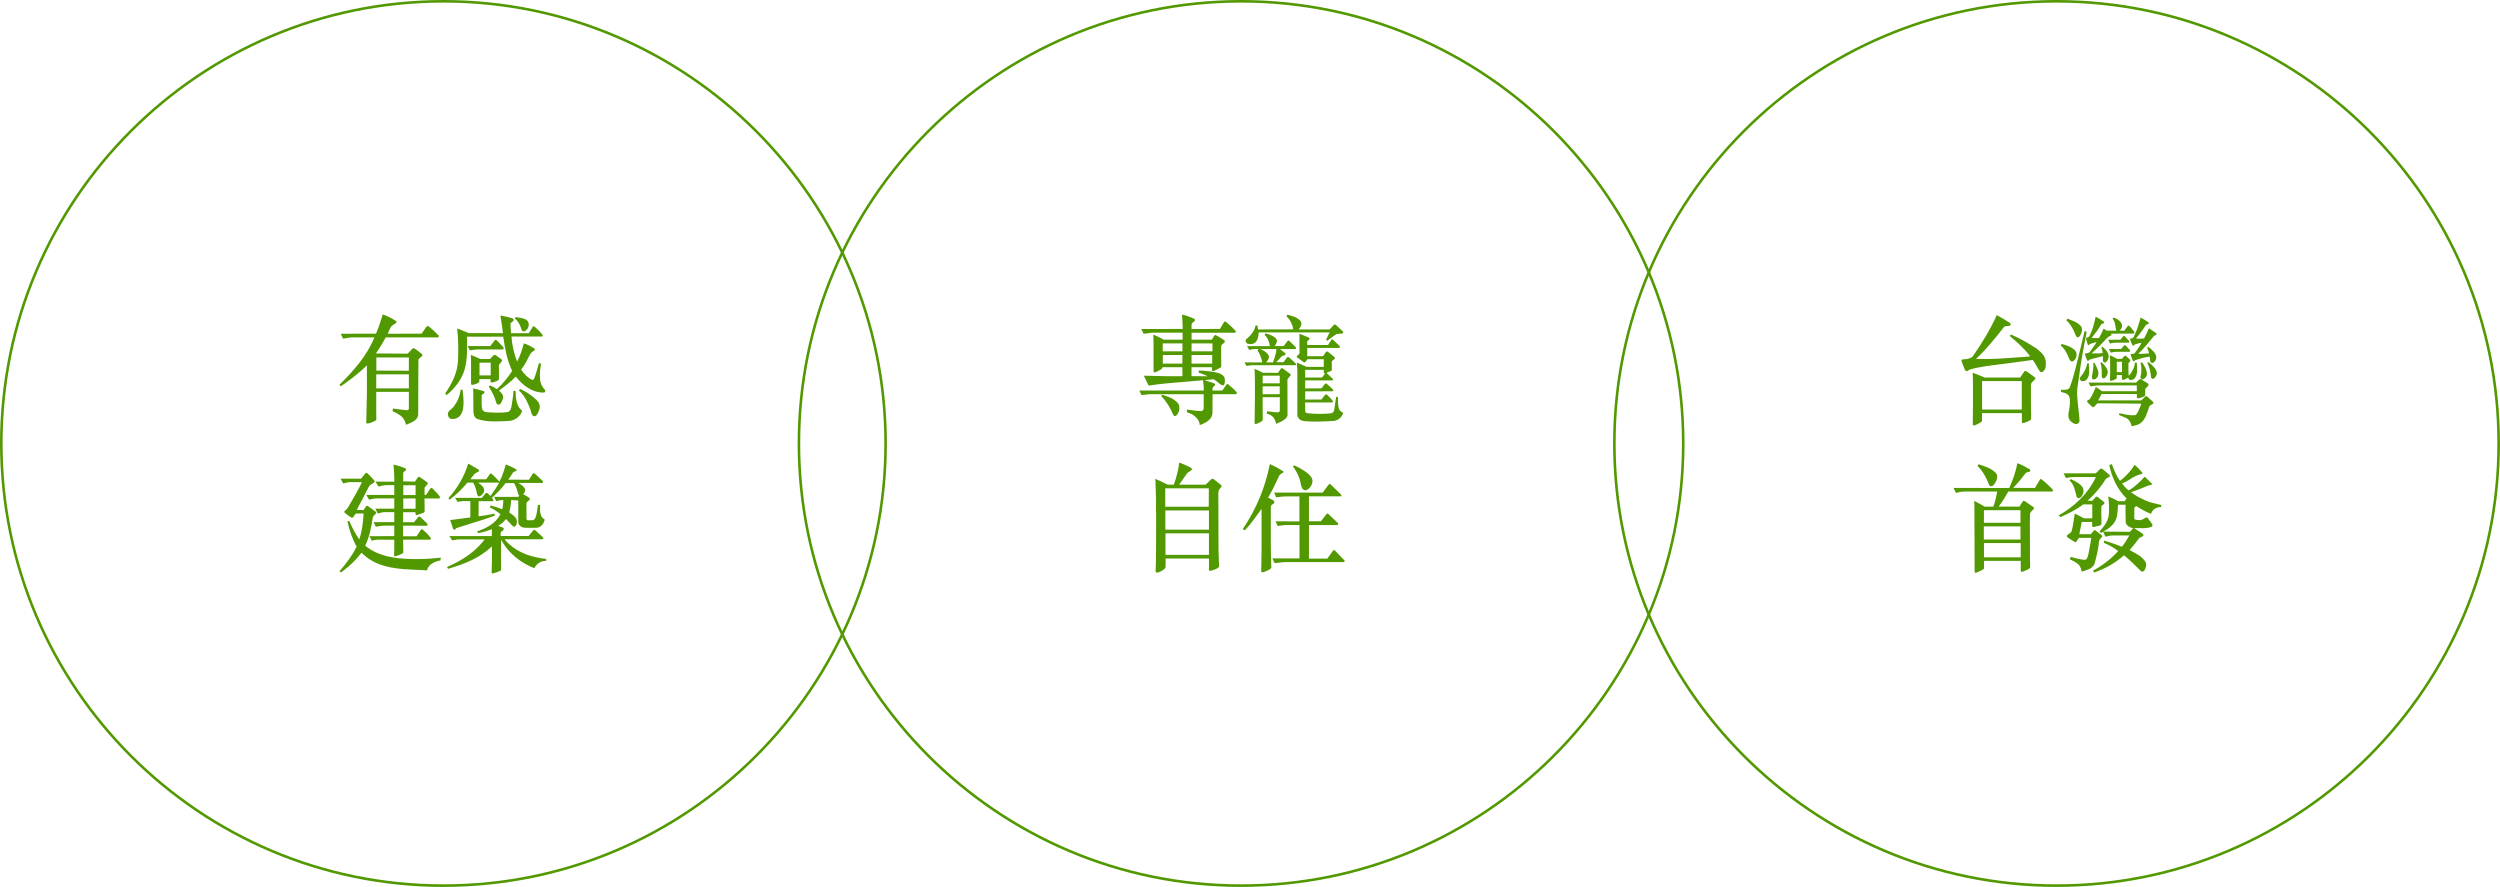
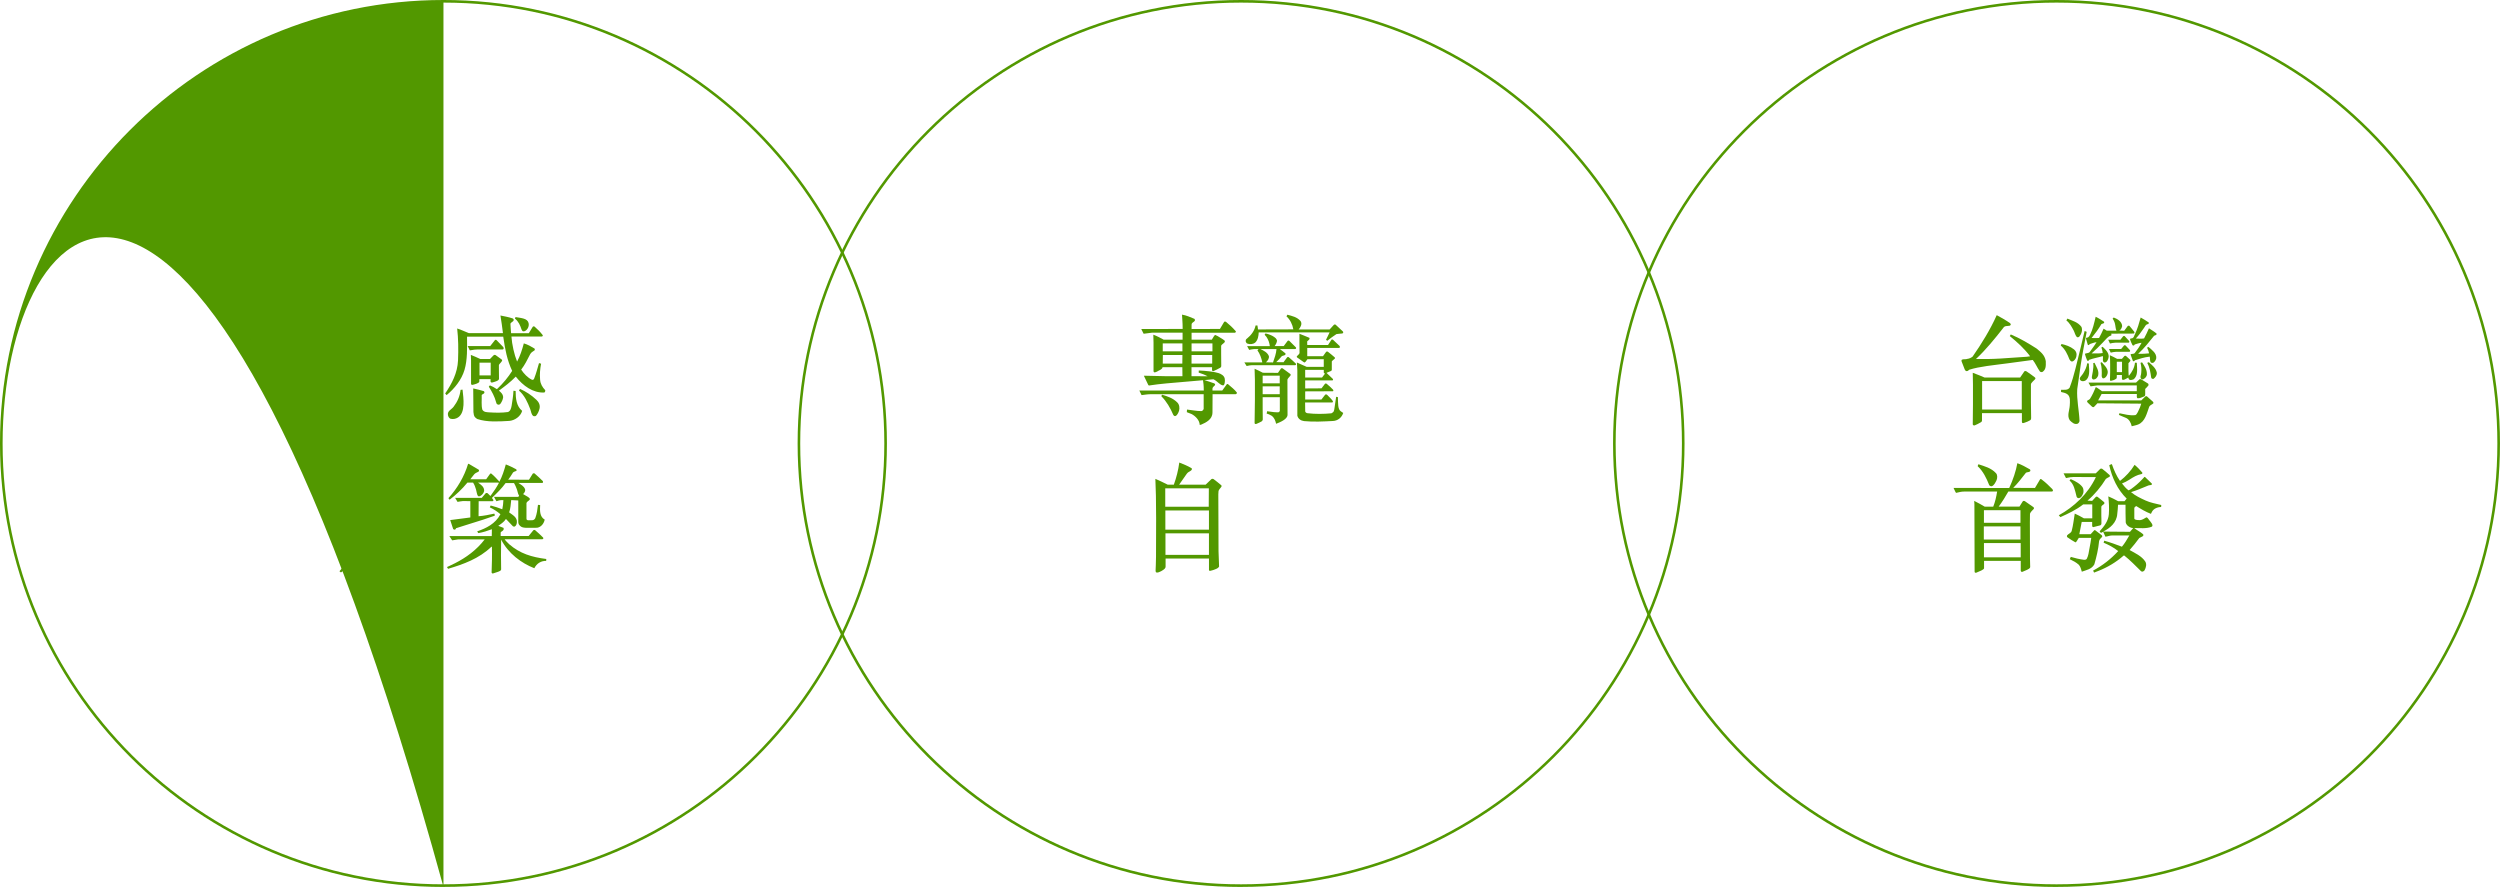
<svg xmlns="http://www.w3.org/2000/svg" id="_圖層_2" data-name="圖層 2" viewBox="0 0 957.86 339.83">
  <defs>
    <style> .cls-1 { fill: #529800; } </style>
  </defs>
  <g id="_圖層_1-2" data-name="圖層 1">
    <g>
      <g>
        <path class="cls-1" d="M167.77,129.26h-19.95c-1.17,2.08-2.42,4.21-3.79,6.16l12.16.09,1.87-1.95c.17-.23.54-.18.79,0,.67.45,1.54,1,2.79,2.08.75.63-.79,1.4-1.25,1.95l-.08.36-.04,6.88-.04,13.81c0,2.54-2.92,3.35-4.67,4.12-.46-2.04-1.25-3.08-3.04-4.12-.67-.41-1.42-.82-2.12-1.09l.17-1.04c1.75.23,3.54.54,5.33.68.38.04.67-.23.75-.59v-6.47h-12.5v6.84l.04,3.71c-.04.27-.29.5-.5.59-1,.45-1.92.91-3,1-.21.09-.42-.41-.37-.59l.25-10.41v-11.32c-3.12,3.17-6.62,5.7-10,8.06l-.5-.63c5.29-5.12,10.58-11.14,13.37-18.11h-8.75c-.71,0-1.71.27-3.25.5l-.88-1.9,13.5-.04c1.08-2.4,1.79-4.8,2.58-7.38,1.71.63,3.54,1.49,5.17,2.63.12.18.17.5-.12.72-.75.45-1.67,1-2,1.58l-.92,1.99-.21.5,13-.04c.67-.95,1.17-1.77,1.87-2.67.17-.27.62-.32.88-.09,1.71,1.45,2.58,2.22,3.79,3.53.08.32-.04.63-.33.68ZM156.65,143.43h-12.5v5.39h12.5v-5.39ZM156.65,136.96h-12.46v5.03l12.46.05v-5.07Z" />
        <path class="cls-1" d="M187.68,147.64c1.04.45,1.67.77,2.67,1.45l.21-.14c2.21-2.08,4.12-4.39,5.67-6.84-1.96-4.25-2.71-8.24-3.42-13.13h-13.87c.04,4.3.17,8.92-.96,12.72-1.12,3.8-3.83,7.2-6.87,9.69l-.54-.63c2.54-3.76,4.71-7.83,4.92-12.68.17-4.21.12-8.33-.33-12.22,1.54.45,2.96,1.22,4.46,1.77h13.08c-.25-2.31-.62-4.48-.96-6.75,1.54.32,3.12.59,4.58,1.09.21.04.5.27.5.59,0,.72-1.04.82-1.25,1.49.04,1.4.17,2.4.25,3.62h6.79l1.5-2.45c.17-.23.58-.27.79,0,1.21,1.09,1.96,1.81,2.96,3.08.21.18.12.63-.29.63h-11.62c.21,3.03,1.08,6.97,2.17,9.6,1.21-2.22,1.92-4.53,2.58-6.97,1.5.45,2.79,1.18,4.04,1.95.21.14.21.45.12.68-.62.5-1.29.72-1.71,1.49-1.21,2.35-2.04,4.08-3.46,5.93,1,1.54,2.5,3.12,4.12,3.89.5.18.75-.18.88-.54.75-1.9,1.25-3.89,1.83-5.84l.79.23c-.37,1.95-.58,4.07-.37,6.16.12,1.58.87,2.85,1.96,3.98.04.32-.04.77-.38.91-4.33.18-8.08-2.54-10.91-6.11-2.08,2.17-4.25,3.76-6.46,5.39.83.63,1.67,1.49,1.62,2.63-.17.91-.46,1.58-1.08,2.45-.25.27-.71.41-1.08.18-.33-.09-.46-.54-.54-.86-.54-2.13-1.62-4.07-2.79-5.93l.42-.5ZM175.47,159.96c-.83.54-1.96.77-2.96.45-.46-.27-.75-.77-.87-1.31-.33-1.67,1.29-2.13,2.12-3.21,1.5-1.95,2.42-4.03,2.71-6.52.25-.04.5-.04.75-.09.38,3.44,1.17,8.78-1.75,10.68ZM192.8,132.93c.17.27.25.54.08.82l-.25.14h-9.58c-.96,0-1.42.09-3.04.36l-.83-1.67h8.66l1.79-2.26c.12-.14.42-.18.62,0l2.54,2.62ZM183.64,146.2c0,.59-1.67,1.04-2.62,1.27-.33.04-.54-.18-.54-.5v-8.83c0-.86-.04-1.4-.08-2.17,1.38.59,2.25.91,3.62,1.58h3.71l1.37-1.4c.21-.23.67-.27.92,0l2.25,1.63c.62.45-1.12,1.67-1.12,2.13-.04,1.04.04,2.49.04,5.21,0,.32-.29.63-.83.86-.42.18-.96.36-1.62.54-.42.14-.79-.04-.79-.41v-.86h-4.29v.95ZM181.31,148.82c1.58.36,2.75.63,4.04,1.04.21.14.37.45.17.77-.25.36-.96.5-.96.77.08,1.86-.21,3.89.25,5.57.62,1.04,1.79.95,2.87,1.04,2.25.14,4.71.18,6.92-.14.96-.32,1.25-1.45,1.42-2.4.29-1.9.62-3.76.71-5.75l.83.09c0,2.85.29,5.84,2.5,7.61-.58,2.17-2.92,3.71-4.96,3.85-4,.23-8.46.54-12.21-.72-.54-.32-1.21-.82-1.33-1.58l-.17-1.09-.08-9.05ZM188.01,138.95h-4.29v4.89h4.29v-4.89ZM197.51,121.48c2.37.41,4.54.5,5,2.26.33,1.22-.37,2.62-1.42,3.12-.33.09-.62.18-.92-.04l-.33-.54c-.5-1.58-1.21-3.17-2.54-4.21l.21-.59ZM199.22,149c2.25,1,4.37,2.35,6.29,4.17.92.86,1.54,2.04,1.21,3.4-.25,1-.67,1.95-1.33,2.72-.25.23-.67.23-1,.14-.87-.59-.87-1.77-1.25-2.72-1-2.58-2.12-5.16-4.29-7.06l.38-.63Z" />
        <path class="cls-1" d="M168.77,214.72c-2.04.41-4.54,1.27-5.17,3.8l-6.54-.32c-6.75-.32-13.5-1.31-18.54-6.43-.67.77-1.42,1.77-2.17,2.58-1.79,1.9-3.71,3.53-5.71,4.98l-.58-.45c2.54-2.9,4.96-6.07,6.58-9.46-1.67-2.94-2.75-6.2-3.5-9.6.21-.04.42-.23.67-.27,1.04,2.49,2.25,4.84,3.83,7.11,1.08-3.03,1.46-6.47,1.67-9.91h-3c-.83,1.09-1.08,1.9-1.71,1.54-.96-.59-1.67-1.09-2.54-1.86-.21-.09-.21-.54.17-.81.5-.41.79-.68,1-1,2.04-3.58,3.83-6.47,5.46-9.87l-4.33-.04c-.79,0-1.96.23-2.83.54l-1.04-1.86h7.87l1.71-2.13c.04-.14.42-.14.62,0,1.04.95,1.79,1.81,2.75,2.85.12.18.17.41.08.59-.67.72-1.71.81-2.25,1.86-1.79,3.44-3,5.88-4.58,8.83l2.58.04,1-1.45c.17-.23.46-.23.75-.05l2.92,2.13c.21.09.29.54.08.72-.46.41-1.08,1-1.17,1.4-.58,3.85-1.29,7.52-2.92,10.91,5.79,4.71,13.33,5.16,20.87,5.12,2.75-.04,5.46-.27,8.12-.54-.08.36-.12.68-.17,1.04ZM168.23,190.99h-5.58l.04,4.98c0,.23-.21.41-.54.54l-2.46.86c-.25,0-.5-.14-.5-.54v-.59h-4.75v3.85h4.21l1.62-2.04c.12-.18.54-.18.75,0l2.71,2.58c.08.18.17.5,0,.63l-.17.18-9.12-.04v4.07h5.17l1.67-2.54c.21-.18.46-.18.67-.05,1.17,1.04,2.21,1.99,3.12,3.26.12.27-.04.54-.29.63h-10.33c0,2.4.08,3.17.08,4.75.04.18-.08.41-.25.5-.75.41-2.17,1-2.75,1.13-.29.09-.5-.23-.54-.54.04-.91.08-1.49.08-2.22v-3.58l-6.08-.05c-.92,0-2,.23-2.54.41l-.92-1.72,9.54-.04v-4.03l-4.25.04c-.71,0-1.29.09-2.83.41l-.83-1.77h7.91v-3.85h-3.5c-.92,0-1.79.23-2.79.54l-1-1.86h7.29v-3.94h-6.67c-.71,0-2.04.27-3,.5l-1.04-1.81h10.71v-3.76h-2.96c-1.17,0-2.08.32-3.08.54l-1.17-1.9,7.21.04c.08-2.35-.17-4.3-.29-6.56,1.62.36,3.21.82,4.71,1.54.08.18.17.45.04.63-.33.36-.96.5-1.04,1.09v3.17l4.5.09,1.17-1.67c.12-.14.5-.23.71-.05l2.92,2.04c.58.59-1.12,1.72-1.12,2.08v2.72h.58l1.67-2.54c.17-.14.54-.14.71-.04.96,1.09,2.08,1.99,2.92,3.21.04.27,0,.63-.29.68ZM159.23,185.92h-4.71v3.76h4.71v-3.76ZM159.23,190.99h-4.71v3.94h4.71v-3.94Z" />
        <path class="cls-1" d="M209.3,214.9c-2-.05-3.62.95-4.58,2.81-5-1.95-9.96-5.66-12.71-10.96-.12,4.44-.04,7.65,0,11.45-.17.54-.5.59-1.12.86l-2.08.68c-.21,0-.38-.14-.46-.36.12-3.17.21-6.7.12-9.91h-.17c-4.83,4.62-10.71,6.7-16.62,8.47l-.42-.68c1.25-.59,2.08-.95,3.12-1.49,4.12-2.08,8.21-5.02,11.33-9.1h-10.21l-2.25.36-1.08-1.63h16.25l.04-2.63c-1.71.63-3.37,1.18-5.21,1.49l-.42-.68c3.42-1.18,6.96-2.85,8.91-6.56-1.29-1.09-2.67-1.99-4.08-2.63l.33-.72c1.54.41,3,.86,4.46,1.45.25-1.13.38-2.35.42-3.49h-.92c-.58,0-1.21.27-1.75.41l-.92-1.67h9.29l.33-.41c-.58-.86-.58-1.99-1.04-2.94-.29-.68-.42-1.13-.92-1.95h-3.21c-1.54,2.13-3.37,3.89-5.25,5.7.42.63.71.86.5,1.13l-.21.14h-5.37l-.04,5.75c2.04-.14,4.08-.59,6.04-1,.12.23.25.54.12.81l-4.37,1.49-7.91,2.49-2.54.81c-.08.72-.88.63-1.08.27l-1.12-3.4c2.5-.36,5.17-.68,7.71-1v-6.25l-2.79-.04c-.71.09-1.46.18-2.12.32l-.92-1.54h10.21l1.5-1.77c.17-.14.58-.14.79.04l1,1,.17-.18c1.17-1.54,2.29-3.26,3.12-4.84-.08-.04-.17-.09-.29-.09h-7.71c1,.72,2.42,1.58,2.33,3.21-.17.86-.88,1.63-1.62,1.99-.21.09-.58.09-.75-.09-.42-.5-.5-1.72-.75-2.49-.25-.86-.58-1.81-1.12-2.63h-2.17c-2.08,2.54-4.33,4.66-6.83,6.56l-.46-.59c3.37-3.71,6.08-8.24,7.54-13.13l.25-.04c1.21.72,2.62,1.58,3.83,2.26.17.23.17.5-.12.77-.54.27-1.25.54-1.62,1l-1.5,1.9h6.08l1.54-2.13c.08-.09.38-.18.5,0,1,.81,2,1.9,2.83,2.81.08.09.17.18.17.32,1.12-2.04,1.87-4.44,2.5-6.7,1.33.54,2.62,1.09,3.87,1.81.17.09.38.41.21.63-.5.32-1.17.27-1.5.95-.5.82-1.04,1.68-1.67,2.45l7.96.04,1.46-2.35c.21-.14.5-.23.71-.04,1.08.91,2.17,1.95,3.12,2.9.17.27.12.68-.17.72h-9.16c.96.68,2.12,1.18,2.54,2.4.21.86-.33,1.4-.75,1.86,1.25.77,2.04,1.09,2.5,1.63.5.77-1.08,1-1.21,1.86v5.89c0,.91.96.63,2.33.63.42-.04.79-.32,1.04-.77.62-1.63.83-3.3,1.04-5.12l.83.09c-.12,2.08-.21,4.48,1.75,5.57-.33,1.58-1.42,2.9-2.92,3.12-4,0-5.54.27-6.5-.72-.42-.36-.71-.86-.71-1.45v-8.29l-2.71-.14c-.17,1.58-.25,3.26-.79,4.71,1.17.91,3.21,1.86,2.96,3.89-.04.54-.25,1.18-.71,1.45-.25.23-.58.09-.79,0l-2.62-2.76c-.38.09-.42.5-.67.72-.75.77-1.5,1.27-2.33,1.86.67.32,1.33.45,2,.77.46,1.13-1.08,1.36-1.08,1.81v1.31h10.71l1.83-2.22c.17-.14.46-.14.62-.05,1.08.95,2.08,1.81,3.08,2.85.17.18.12.63-.17.63l-.25.04h-14.29c.46.77,1.21,1.31,1.79,1.95,4.08,3.53,8.54,4.89,14.16,5.61l-.04.68Z" />
      </g>
-       <path class="cls-1" d="M169.91,339.83C76.22,339.83,0,263.6,0,169.91S76.22,0,169.91,0s169.91,76.22,169.91,169.91-76.22,169.91-169.91,169.91ZM169.91,1C76.77,1,1,76.77,1,169.91s75.77,168.91,168.91,168.91,168.91-75.77,168.91-168.91S263.05,1,169.91,1Z" />
+       <path class="cls-1" d="M169.91,339.83C76.22,339.83,0,263.6,0,169.91S76.22,0,169.91,0s169.91,76.22,169.91,169.91-76.22,169.91-169.91,169.91ZC76.77,1,1,76.77,1,169.91s75.77,168.91,168.91,168.91,168.91-75.77,168.91-168.91S263.05,1,169.91,1Z" />
      <g>
        <path class="cls-1" d="M464.54,158.1c0,2.58-2.46,3.8-4.25,4.57-.17.09-.42.09-.62.14-.08-1.86-1.67-3.4-3.12-4.17l-1.83-.72.08-1c1.83.18,3.62.59,5.46.59.38.04.79-.45.92-.82v-5.66h-20c-1.33,0-2.5.18-3.79.36l-.87-1.77h24.7c0-2.04-.17-3.08-.29-3.94l-14.04,1.22c-2.25.18-4.5.5-6.67.81l-.25-.18c-.54-1.18-1.17-2.4-1.71-3.58l8.04.18h6.75l-.04-3.44h-7.58c-.08.59-.54.77-1,1.09-.75.27-1.42,1-2.25.86l-.21-.32v-11l-.08-3.08c1.42.5,2.62,1.22,3.96,1.9h7.25v-2.67h-11.75l-3.17.41c-.29-.59-.58-1.22-.92-1.81l15.87-.04c0-2.63-.17-3.58-.25-5.48,1.71.27,3.25,1,4.79,1.63.75,1.13-1.12,1.09-1.12,2.17v1.72l10.87-.04,1.62-2.72c.12-.14.58-.14.75.05,1.29,1.04,2.46,2.13,3.71,3.58.08.18-.04.45-.33.54h-16.62v2.67h7.75c.42-.68,1.04-1.86,1.33-1.81.29.09,1.29.59,2.92,1.67.62.41.79.54.75.82-.04.63-1.08.91-1.42,1.63v3.21c0,2.04.04,2.54.04,4.66-.12.54-.54.68-1.12.95l-1.83.91c-.25.05-.5-.04-.58-.32v-1.18h-7.87v3.44c2.21.04,4.12.04,6.17.04-1.08-.59-2.37-1.09-3.42-1.4l.04-.82c2.67.09,6.12.5,7.58,1,.96.32,2.17.95,2.37,2.17.17.91-.04,2.54-.62,2.54-1.21-.05-2.12-1.58-3.71-2.35-1.33.14-2.17.18-3.46.32,1.21.45,2.42.72,3.79,1.27.25.18.46.5.17.77-.38.27-.88.86-.88,1.18v.77h3.75l1.71-2.35c.12-.18.42-.18.54-.04,1.21,1.04,2.5,2.04,3.37,3.21.04.27-.21.54-.46.59h-8.87l-.04,7.06ZM445.21,151.22c2.08.63,4.21,1.31,5.87,2.99.79.77.96,2.08.67,3.17-.21.72-1.25,3.03-2.21,1.58-1.12-2.63-2.62-5.21-4.58-7.15l.25-.59ZM453.04,131.57h-7.54v3.03h7.54v-3.03ZM445.5,139.31h7.5l.04-3.3h-7.5l-.04,3.3ZM464.54,134.61v-3.03h-8v3.03h8ZM464.45,136.01h-7.92v3.3h7.92v-3.3Z" />
        <path class="cls-1" d="M476.78,138.86h6.87c-.33-1.63-.92-3.31-1.87-4.62l.42-.5h-1.67c-.54,0-1.42.23-1.92.32l-.79-1.45h8.71c-.17-1.31-.54-2.4-1.29-3.53l-.71-.82.33-.5c.38.04.92.23,1.33.36.96.36,1.79.72,2.62,1.49.25.32.46.63.46,1.04-.12.72-.5,1.45-.92,1.95h3.5l1.5-1.99c.21-.23.58-.14.75.09l2.42,2.4c.21.23,0,.63-.25.63h-5.92c.88.68,1.46,1.04,2.17,1.67.33.82-1.21.86-1.38,1.04-.92,1.04-1.33,1.54-2.17,2.31l2.79.04,1.46-1.95c.21-.09.38-.09.54,0,1,.86,1.67,1.45,2.75,2.49.17.27,0,.59-.33.59h-16.54c-.5,0-1.25.14-2,.32l-.88-1.4ZM514.48,126.95c.33.32.17.68-.17.82-.67.09-1.46.09-2.25.23-1.29.82-2.33,1.63-3.54,2.58l-.46-.41c.62-1.31.96-1.9,1.37-2.81h-27.16c-.08,1.45-.29,2.81-1.29,3.85-.83.72-2.17.81-3.12.41-.29-.14-.5-.5-.58-.81-.04-.45.12-.91.5-1.09,1.58-1.27,2.92-3.03,3.29-5.03h.71c.08.27.12.63.17,1.13l.04.41,13.54-.04c-.33-1.9-1.21-3.71-2.62-4.98l.33-.63c1.83.5,3.71.86,5.08,2.45.38.54.38,1.31.08,1.9-.21.5-.46.91-.83,1.31h11.87l1.62-1.77c.17-.14.54-.27.75,0l2.67,2.49ZM485.49,157.56c1.5.23,4.04.59,4.58.32l.29-.45v-5.25h-6.58v4.62l.04,3.94c0,.23-.17.5-.38.68-.62.41-1.29.63-2.08,1-.38.14-.67-.09-.67-.32l.12-8.96v-7.56l-.12-4.3c1.12.5,2.04.95,3.17,1.54l5.79.04,1.12-1.63c.12-.18.58-.23.79,0,1.17.82,1.75,1.27,2.79,2.04.21.14.25.54,0,.72-.71.82-1.08,1.22-1.08,1.54l.04,13.4c0,1.67-2.75,2.81-4.37,3.44-.29-1.22-.71-2.4-1.79-3.12-.58-.32-1.17-.63-1.83-.77l.17-.91ZM482.95,133.75c1.17.59,2.62,1.22,3.21,2.67.17.95-.42,1.77-1.12,2.4l2.71.05c.54-1.54,1.21-3.4,1.33-5.12h-6.12ZM490.32,143.93h-6.54v2.94h6.54v-2.94ZM490.32,148.01h-6.54v3.03h6.54v-3.03ZM500.07,157.51c0,.5.54.77.88.81,2.96.36,6.17.32,9.16.04,1.04-.5,1.04-1,1.21-2.13l.62-4.21.67.14c.08,2.45-.08,4.62,1.12,5.43l.92.63c-.58,1.81-2.12,2.99-3.92,3.08-3.62.18-7.46.41-11.08.04-1.21-.14-2.29-.86-2.58-2.08v-17.34l-.17-3.03c1.42.59,2.21,1.04,3.75,1.67h6.54v-2.94h-6.25c-.33.45-.88,1.45-1.29,1.22-1-.68-1.62-1.18-2.5-1.77-.33-.14-.42-.5-.12-.72.29-.36.75-.59.88-1.09l-.04-3.67v-3.71c1.37.5,2.29.95,3.79,1.54.46.68-.83,1.13-.83,1.49l.04,1.27h7.96l1.33-2.04c.17-.18.42-.05.58.04l2.54,2.4c.12.18.17.72-.21.72h-12.21v3.17h6.04l1.17-1.63c.12-.18.54-.23.75-.04,1.08.81,1.58,1.31,2.58,2.13.12.14.08.32.04.45-.37.36-1.17.95-1.17,1.09v3.12c.04.27-.17.54-.5.63-.25.09-1.29.54-1.54.63l2.42,2.31c.17.18.12.59-.17.59h-10.41v3.08l6.25-.04,1.29-1.68c.12-.18.54-.32.75,0,1,.86,1.21.95,2.37,2.17.21.27.17.63-.08.63l-10.58.04v3.12h6.21l1.42-1.81c.17-.23.58-.18.75,0,.92.95,1.46,1.36,2.17,2.35.17.14.08.54-.17.59h-10.41l.04,3.26ZM507.19,141.71h-7.12v2.94h6.46l1.17-1.54c-.33,0-.5-.14-.5-.45v-.95Z" />
        <path class="cls-1" d="M466.87,188.14l-.08,1.31.04,9.51.04,12.27.21,5.84c-.25.59-1.08.91-1.58,1.09-.54.27-1.46.45-1.75.54s-.54-.09-.54-.32v-4.39h-16.62v3.12c0,.54-.38,1-1.67,1.72-.5.27-1.33.68-1.87.5-.46-.14-.25-.95-.21-2.81l.08-3.17.04-13.63v-1.54l-.08-8.19-.21-6.52c1.62.68,2.96,1.36,4.71,2.22h2.37c.96-2.67,1.71-5.52,2.08-8.47,1.62.63,3.21,1.27,4.71,2.17.21.14.17.59-.17.86-.62.54-1.12.5-1.67,1.27-1.12,1.63-1.96,2.81-2.92,4.17h10.16l2.17-2.08c.17-.18.62-.23.92,0,.92.68,2.04,1.58,2.83,2.26.67.54-.58,1.09-1,2.26ZM446.46,187.1v7.06h16.66l.04-7.06h-16.7ZM463.2,195.57h-16.7v7.38h16.7v-7.38ZM463.2,212.27v-7.92h-16.66v8.24h16.66c-.04-.14.04-.23,0-.32Z" />
-         <path class="cls-1" d="M489.9,182.75c-1.25,2.72-2.54,5.34-4.04,7.92l2,1.04c.54.36.54.81.12,1.22-.33.27-.92.59-1,.86l-.08.36v14.08c0,3.12.08,6.25.21,9.19,0,.41-.54.68-1.21,1.04-.75.36-1.5.77-2.33.82-.42-.05-.33-.36-.33-1.09l.12-8.24v-14.98c-2.08,2.81-4.04,5.79-6.37,8.19-.33-.05-.54-.32-.83-.45,5.25-7.79,8.58-15.89,10.37-24.9,1.75.72,3.42,1.72,5.12,2.72.17.14.08.36.04.54-.75.32-1.54.77-1.79,1.68ZM514.94,215.35h-21.83c-1.62,0-3.17.27-4.75.41l-.87-1.81h10.41v-12.77l-4.5-.05c-1.33,0-2.62.23-3.87.41l-.79-1.81,9.12.05v-9.6h-5.04c-1.29,0-2.62.18-3.87.36l-.79-1.81h18.62l2.33-3.12c.21-.23.62-.14.79.04l3.87,3.8c.25.32.29.72-.21.72h-12.04v9.55h4.58l2.21-2.81c.12-.18.42-.23.62,0l3.67,3.49c.25.32.08.77-.25.77h-10.83v12.86h7.04l2.17-3.03c.17-.27.58-.27.75-.05l3.58,3.71c.21.27.17.63-.12.68ZM500.73,187.69c-.42.23-.96.18-1.42-.14-.92-.91-.87-2.45-1.29-3.76-.62-1.86-1.46-3.53-2.62-5.07l.38-.45c1.46.63,3.71,1.81,5.25,3.08.92.72,1.96,1.86,1.83,3.21-.17,1.36-.96,2.54-2.12,3.12Z" />
      </g>
      <path class="cls-1" d="M475.51,339.83c-93.69,0-169.91-76.22-169.91-169.91S381.82,0,475.51,0s169.91,76.22,169.91,169.91-76.22,169.91-169.91,169.91ZM475.51,1c-93.14,0-168.91,75.77-168.91,168.91s75.77,168.91,168.91,168.91,168.91-75.77,168.91-168.91S568.65,1,475.51,1Z" />
      <g>
        <path class="cls-1" d="M782.51,142.53c-.33.09-.71.04-.96-.23-1-1.4-1.62-3.03-2.71-4.39l-9.75,1.31c-5.33.72-10.66,1.18-14.62,2.45-.83.91-1.46.5-1.71-.14l-1.21-3.12c-.08-.23.04-.45.12-.59.62-.32,1.46-.04,2.12-.32.75-.09,1.42-.41,2-.86,3.46-4.98,6.79-10.37,9.25-15.89,1.58.86,3.67,2.04,5.12,3.08.21.18.29.45.21.68l-.29.27c-.88.23-2-.09-2.54.86-3.21,4.12-6.71,8.42-10.46,11.91,3.17.04,5.83.04,9.46-.18l8.71-.59c.83-.04,1.75-.09,2.58-.27-2.25-2.99-5-5.48-7.79-7.74l.38-.63c3.46,1.45,6.67,3.35,9.87,5.39,1.42,1.22,3.12,2.35,3.54,4.84.08,2.04,0,3.35-1.33,4.17ZM778.26,146.87l-.12.41v6.97c0,2.85.04,3.44.08,5.93,0,.36-.04.59-.42.86-.67.41-1.25.63-2.33,1-.29.09-.79.18-.79-.41v-3.35h-15.29v2.76c0,.32-.12.63-.54.81-.62.36-1.54.86-2.25,1.13-.33.09-.71-.04-.75-.41l.08-7.56v-7.74l-.08-4.44c2,.72,2.96,1.18,4.5,1.81h13.66l1.58-2.31c.17-.23.58-.23.92,0,1.17.77,2.62,1.86,3.08,2.22.29.23.38.45.12.77-.58.59-1.08,1-1.46,1.54ZM774.63,146.01h-15.2v10.91h15.2v-10.91Z" />
        <path class="cls-1" d="M789.84,131.8c1.67.36,3.37.95,4.75,2.04.96.77,1.21,1.77.92,2.9-.21.77-.83,1.67-1.62,1.77-.5.04-.75-.5-1-.82-.75-1.95-1.67-3.94-3.33-5.3l.29-.59ZM789.67,149.36c1.17-.09,2.5.27,3.29-.82.92-2.4,1.62-4.8,2.25-7.33l2-8.1c.5-2.08,1-4.21,1.5-6.29l.79.32c-.79,4.21-1.67,8.51-2.29,12.72l-1.33,9.24c-.25,4.12.71,8.06.88,12.18-.04.41-.33.82-.67,1.04-1.21.5-2.29-.5-3.08-1.31-1.12-1.72-.12-3.71,0-5.57.08-1.54.38-3.58-1.04-4.48-.71-.45-1.54-.59-2.29-.77v-.81ZM792.09,122.06c1.92.86,4.04,1.31,5.42,3.21.5,1.31-.04,2.72-.83,3.71-.25.23-.67.36-.96.14-.67-.77-.79-1.72-1.25-2.58-.75-1.36-1.5-2.81-2.75-3.76l.38-.72ZM800.3,139.27c.08.32.04.36.04.59.17,2.04.46,4.94-1.46,6.02-.54.23-1.25.27-1.67-.09-.29-.27-.42-.63-.29-1.04.33-.59.92-1.13,1.29-1.77.71-1.13,1.29-2.4,1.5-3.8l.58.09ZM809.88,121.66c1.33.5,3.12,1.49,3.21,3.3-.17.68-.46,1.49-1.17,1.68l1.96.09,1.38-1.86c.12-.09.42-.14.58-.05.67.72,1.17,1.45,1.92,2.35.12.32-.04.63-.29.63l-8.58.04c.08.18.17.45,0,.72-1.21.23-1.96,1.4-3.21,2.67-1.37,1.45-2.83,2.9-4.29,4.17,1.46,0,2.92.09,4.25-.14-.08-.72-.21-1.45-.5-2.13l.46-.27c1.17,1.13,2.87,2.63,2.17,4.57-.33.91-.71,1.49-1.46,1.45-.25-.04-.42-.27-.54-.5-.17-.63.08-1.31-.08-1.95-1.92.59-3.42.77-5.29,1.45-.17.59-.62.45-.75.14-.33-.72-.58-1.54-.79-2.26-.04-.18,0-.27.21-.32.88-.14,1.29-.27,1.54-.5.92-1.27,1.87-2.49,2.67-3.85-1.17.18-1.67.45-2.67.77-.08.41-.58.5-.71.18l-.67-2.35c.04-.45.42-.23.83-.45.37-.27.46-.45.71-.91,1.08-2.13,1.62-4.62,2.17-6.97,1.17.54,2.12,1.22,3.21,1.9.08.14.08.36,0,.5-.29.23-.67.23-1,.41-1.08,1.86-2.37,3.58-3.79,5.34,1.33,0,1.92.04,2.87,0,.75-1.4,1.21-2.35,1.75-3.58.58.32.92.59,1.21.77h3.71c-.38-.91-.33-1.72-.58-2.72-.17-.72-.5-1.31-.88-1.95l.46-.41ZM812.04,158.33c1.96.36,3.92,1,6.08.72.71-.18,1.29-1.9,1.79-2.94l.5-1.45-16.79-.14-1.33,1.4c-.54.32-.88-.27-2.12-1.4-.38-.32-.5-.5-.54-.82.08-.36.75-.41,1.12-.86.92-1.45,1.62-2.99,2.25-4.53.83.36,1.58,1.09,2.37,1.58h13.33v-2.22h-15.16l-2.54.36-.83-1.45h18.25l1.29-1.22c.12-.18.42-.14.71,0,.96.63,1.75,1.09,2.58,1.58.21.18.25.59.17.72-.46.59-.75.86-1.25,1.36v2.08c0,.45-.12.72-.58.86-.75.27-1.42.68-2.29.63-.46-.14-.33-.68-.33-1.63h-13.5l-1.33,2.44h16.54l1.54-1.49c.12-.14.46-.18.67,0l2.29,2.04c.12.14.21.41.08.63-.5.45-1.17.59-1.54,1.22-.92,2.49-1.54,5.75-4.25,6.84-.75.32-1.67.45-2.46.68-.29-1.31-1-2.76-2.33-3.26-.88-.32-1.58-.68-2.58-1.09l.21-.68ZM802.5,139c.67,1.58,1.87,3.03,1.37,4.98-.33.72-.79,1.31-1.54,1.4-.33.09-.62-.09-.75-.36l-.12-.45c-.04-.32.88-3.67.54-5.43l.5-.14ZM805.25,138.77c1.17,1.4,3,2.85,2.08,4.89-.29.63-.83,1.36-1.58,1.31-.33-.09-.37-.5-.5-.81.08-1.77.08-3.49-.46-5.16l.46-.23ZM810.46,131.3c-.71,0-1.33.18-2.04.32l-.67-1.45h4.67l1.08-1.36c.12-.09.42-.18.62.04l1.62,1.77c.12.23.17.36.04.54l-.17.14h-5.17ZM810.75,134.79c-.71,0-1.33.18-2.04.32l-.67-1.4h4.67l1.04-1.27c.12-.14.42-.32.67-.05l1.62,1.72c.12.23.17.36.04.54l-.17.14h-5.17ZM808.5,139.81c0-1.22-.04-2.4-.12-3.71,1,.41,1.83.91,2.79,1.4h1.83l.96-1.09c.17-.14.33-.18.58-.04.67.59.92.81,1.5,1.36.29.23.25.54.08.72l-.62.72v2.99c0,.63.04,1.22.08,1.72l.21-.04c1.12-1.4,2.04-2.99,2.21-4.89l.71.05c.08,2.22.58,5.07-1.33,6.38-.46.14-1.04.36-1.5.09-.29-.14-.37-.5-.42-.81-1.25.72-1.79,1-2.21.86-.25-.14-.25-.36-.25-.72v-1.13h-1.96v.86c0,.23-.04.45-.25.59-.62.45-1.33.68-2.08.82-.17-.05-.17-.18-.29-.27.04-1.04.08-2.04.08-2.99v-2.85ZM813.04,138.59h-2v3.98h2v-3.98ZM823.04,132.88c.75.45,1.42,1.18,2.04,1.77.67.68,1.17,1.58,1.08,2.58-.17.72-.42,1.22-1.08,1.72-.21.14-.67.09-.92,0-.54-.54-.33-1.63-.5-2.31-2.21.23-3.58.77-5.71,1.4-.12.41-.62.54-.79.14-.33-.91-.58-1.54-.83-2.31,0-.45,1.17-.09,1.58-.59,1-1.27,1.87-2.54,2.62-3.94-.83.04-1.79.41-2.62.63-.12.45-.71.59-.88.23-.42-.86-.71-1.45-.92-2.17.04-.54.71-.27,1-.5.58-.36.54-.91.87-1.45.96-2.04,1.62-4.26,2.21-6.43,1.04.59,2.04,1.18,3.08,1.9.08.23,0,.54-.25.63-1,.04-1.29,1.27-1.87,1.9-.83,1.22-1.79,2.54-2.83,3.62,1.17.04,2.17.14,3.17-.04.67-1.27,1.29-2.49,1.83-3.8h.17c.92.68,1.96,1.18,2.79,1.95.12.68-.62.59-.96.86-1.79,2.22-3.75,4.71-5.87,6.66l-.25.23c1.5,0,2.87,0,4.21-.18-.12-.72-.42-1.49-.75-2.13l.38-.36ZM822.58,143.34c-.04,1.04-.75,1.63-1.46,1.99-.25.14-.5-.04-.71-.14-.67-.72.04-1.58,0-2.49.12-1.31.04-2.54-.29-3.67.21-.09.38-.18.62-.18.92,1.36,1.87,2.81,1.83,4.48ZM823.29,138.77c1.25,1.13,2.71,2.22,3.08,3.98.12,1-.54,1.86-1.25,2.4-.42.09-.88-.09-.92-.59-.25-1.9-.58-3.89-1.5-5.52l.58-.27Z" />
        <path class="cls-1" d="M760.18,214.9v2.81c0,.54-1.79,1.22-3,1.72-.42.09-.62-.09-.62-.41l-.08-25.8-.08-1.31c1.54.82,2.75,1.4,4.04,2.22h3.25c.75-1.86,1.17-3.76,1.5-5.79h-12.71c-.92,0-1.62.18-3.04.5-.38-.54-.62-1.27-.96-1.9l21.33.04c1.42-3.03,2.62-6.61,3.12-9.51,1.71.59,3.21,1.45,4.79,2.35.21.18.29.54.08.77-.42.41-1.12.23-1.58.54-1.54,1.95-3.12,4.07-4.87,5.79l8.33.04,1.96-3.3c.08-.18.42-.18.67.09,1.38,1.04,2.79,2.35,4,3.62.46.5.29.95-.17.95h-16.66c-1.17,2.04-2.17,3.71-3.71,5.79h7.96l1.25-1.99c.25-.32.67-.23.92-.04l3.12,2.17c.21.14.37.41.21.72-.5.59-1.17,1.04-1.46,1.86l-.04,3.26.04,13.85.08,3.26c-.04.72-.79.81-1.21,1.13l-1.79.77c-.33.09-.58-.14-.62-.45v-3.76h-14.04ZM758.01,177.87c2.42.81,4.87,1.4,6.75,3.44.62.68.54,1.9.21,2.67-.42.86-.92,1.95-1.79,2.31-.42.09-.79-.09-1.04-.45-1.04-2.63-2.29-5.25-4.42-7.24l.29-.72ZM774.13,201.68h-14.04v5.03h14.04v-5.03ZM774.13,195.48h-14v4.84h14v-4.84ZM760.14,213.54h14.08v-5.48h-14.08v5.48Z" />
        <path class="cls-1" d="M793.38,213.36c1.67.5,3.37.91,5.17,1.13.38,0,.75-.04,1-.41.62-1.27.71-2.22,1.08-4.3.25-1.27.46-2.4.62-3.71h-4.75c-.46.59-.96,1.81-1.33,1.72-1.29-.72-1.75-1.04-3.08-1.95-.17-.14-.21-.5-.12-.68.5-.68,1.54-.86,1.79-1.77.58-2.17.79-4.35,1.17-6.61,1.21.54,2.08,1,3.5,1.81h3.21v-5.34h-3.46c-2.71,2.13-5.75,3.53-8.75,4.89l-.62-.72c5.79-3.17,11.16-8.15,14.21-14.62l-8.58-.04c-.96,0-1.54.14-2.87.41l-.92-1.81h12.33l1.67-1.67c.12-.14.46-.23.83-.04,1.29,1,1.75,1.45,2.83,2.4.12.14.08.45-.04.63-.58.32-.92.41-1.42.81-1.83,2.99-4.33,6.02-7.04,8.33l1.79.09,1.38-1.49c.12-.14.5-.23.75,0,1.04.86,1.54,1.18,2.42,1.95.17.18.21.5.04.68-.33.41-.92.54-1.08,1.09v3.53c0,.95.08,1.45.04,2.94,0,.27-.21.59-.46.68l-2.67.68c-.25,0-.42-.27-.42-.59v-1.4h-4l-.92,4.71h4.33l1.33-1.45c.12-.18.38-.18.58.04l2.21,1.68c.46.36.38.59.17.86-.46.5-.88.77-1.04,1.49-.29,3.12-1,6.07-1.83,8.92-1.04,1.9-3.08,2.17-4.79,2.81-.29-1-.46-1.77-1.12-2.62-1.08-.95-1.92-1.4-3.5-2.17l.38-.86ZM793.38,183.57c1.75.72,3.96,1.95,4.71,3.4.25.77.29,1.67-.04,2.31-.38.82-.75,1.45-1.5,1.58-.42.04-.79-.18-.92-.59-.67-2.63-1-4.71-2.71-6.16l.46-.54ZM806.21,207.16c2.29.63,4.54,1.45,6.79,2.31,1.08-1.27,1.92-2.72,2.83-4.3h-6.71c-.88,0-1.62.41-2.46.45l-.79-1.77c-.33-.14-.58.27-.92.32l-.5-.59c1.71-1.9,3.33-3.89,3.54-6.56.17-2.26.04-4.62-.21-6.84,1.25.5,2.54,1.18,3.79,1.86h2.42l.83-1c-3.5-3.44-5.62-7.97-6.67-12.81.33-.18.67-.32,1-.41.75,2.22,1.79,4.53,3.04,6.34h.21c2-1.54,4.04-3.71,5.46-6.07,1.04.86,2.12,1.99,2.96,2.99.08.23-.04.5-.29.54-1.92.41-2.92,1.04-4.75,2.22-.88.54-1.79,1.04-2.75,1.4.71.95,1.58,1.95,2.5,2.63.75-.27,1.42-.81,2.12-1.36,1.42-1.09,2.79-2.44,4-3.8l.21.05c.96.91,1.54,1.49,2.62,2.54.21.72-.87.5-1.37.72-2.25.91-4.37,1.86-6.62,2.54,1.75,1.45,3.62,2.31,5.58,3.21,1.87.86,4,1.22,6,1.72l-.04.77c-1.38,0-2.96.63-3.58,1.95l-.33.68c-2-.77-3.83-1.86-5.62-2.99-.33.18-.67.36-.75.77v3.94c0,.54.83.68,2.21.68.88-.09,1.58-.59,2.29-1,.42-.27.79.41,1.33,1.13.5.63,1.67,1.9.83,2.4-2.04.81-4.37.5-6.71.5,1.08.86,2.37,1.45,3.46,2.4.04.23.08.41,0,.59-.46.41-1,.5-1.5.82-1.17,1.58-2.37,3.12-3.71,4.62,2.29,1.27,4.62,2.35,5.96,4.35.67,1,.33,2.35-.21,3.35-.17.32-.5.5-.87.59l-.46-.14c-2.12-2.08-4.17-4.21-6.5-6.07l-.21.04c-2.92,2.58-6.25,4.53-9.71,5.89l-1.62.63-.38-.77c3.58-1.9,6.79-4.39,9.62-7.47-1.67-1.36-3.67-2.4-5.58-3.21l.21-.77ZM817.33,202.31l-.54-.05c-1-.23-2.08-1-2.33-2.08-.12-2.35-.04-4.53-.08-6.79h-2.87c-.08,1.13-.12,2.4-.29,3.49-.21,3.4-2.83,5.52-5.42,6.79l10.29.09,1.25-1.45Z" />
      </g>
      <path class="cls-1" d="M787.94,339.83c-93.69,0-169.91-76.22-169.91-169.91S694.25,0,787.94,0s169.91,76.22,169.91,169.91-76.22,169.91-169.91,169.91ZM787.94,1c-93.14,0-168.91,75.77-168.91,168.91s75.77,168.91,168.91,168.91,168.91-75.77,168.91-168.91S881.08,1,787.94,1Z" />
    </g>
  </g>
</svg>